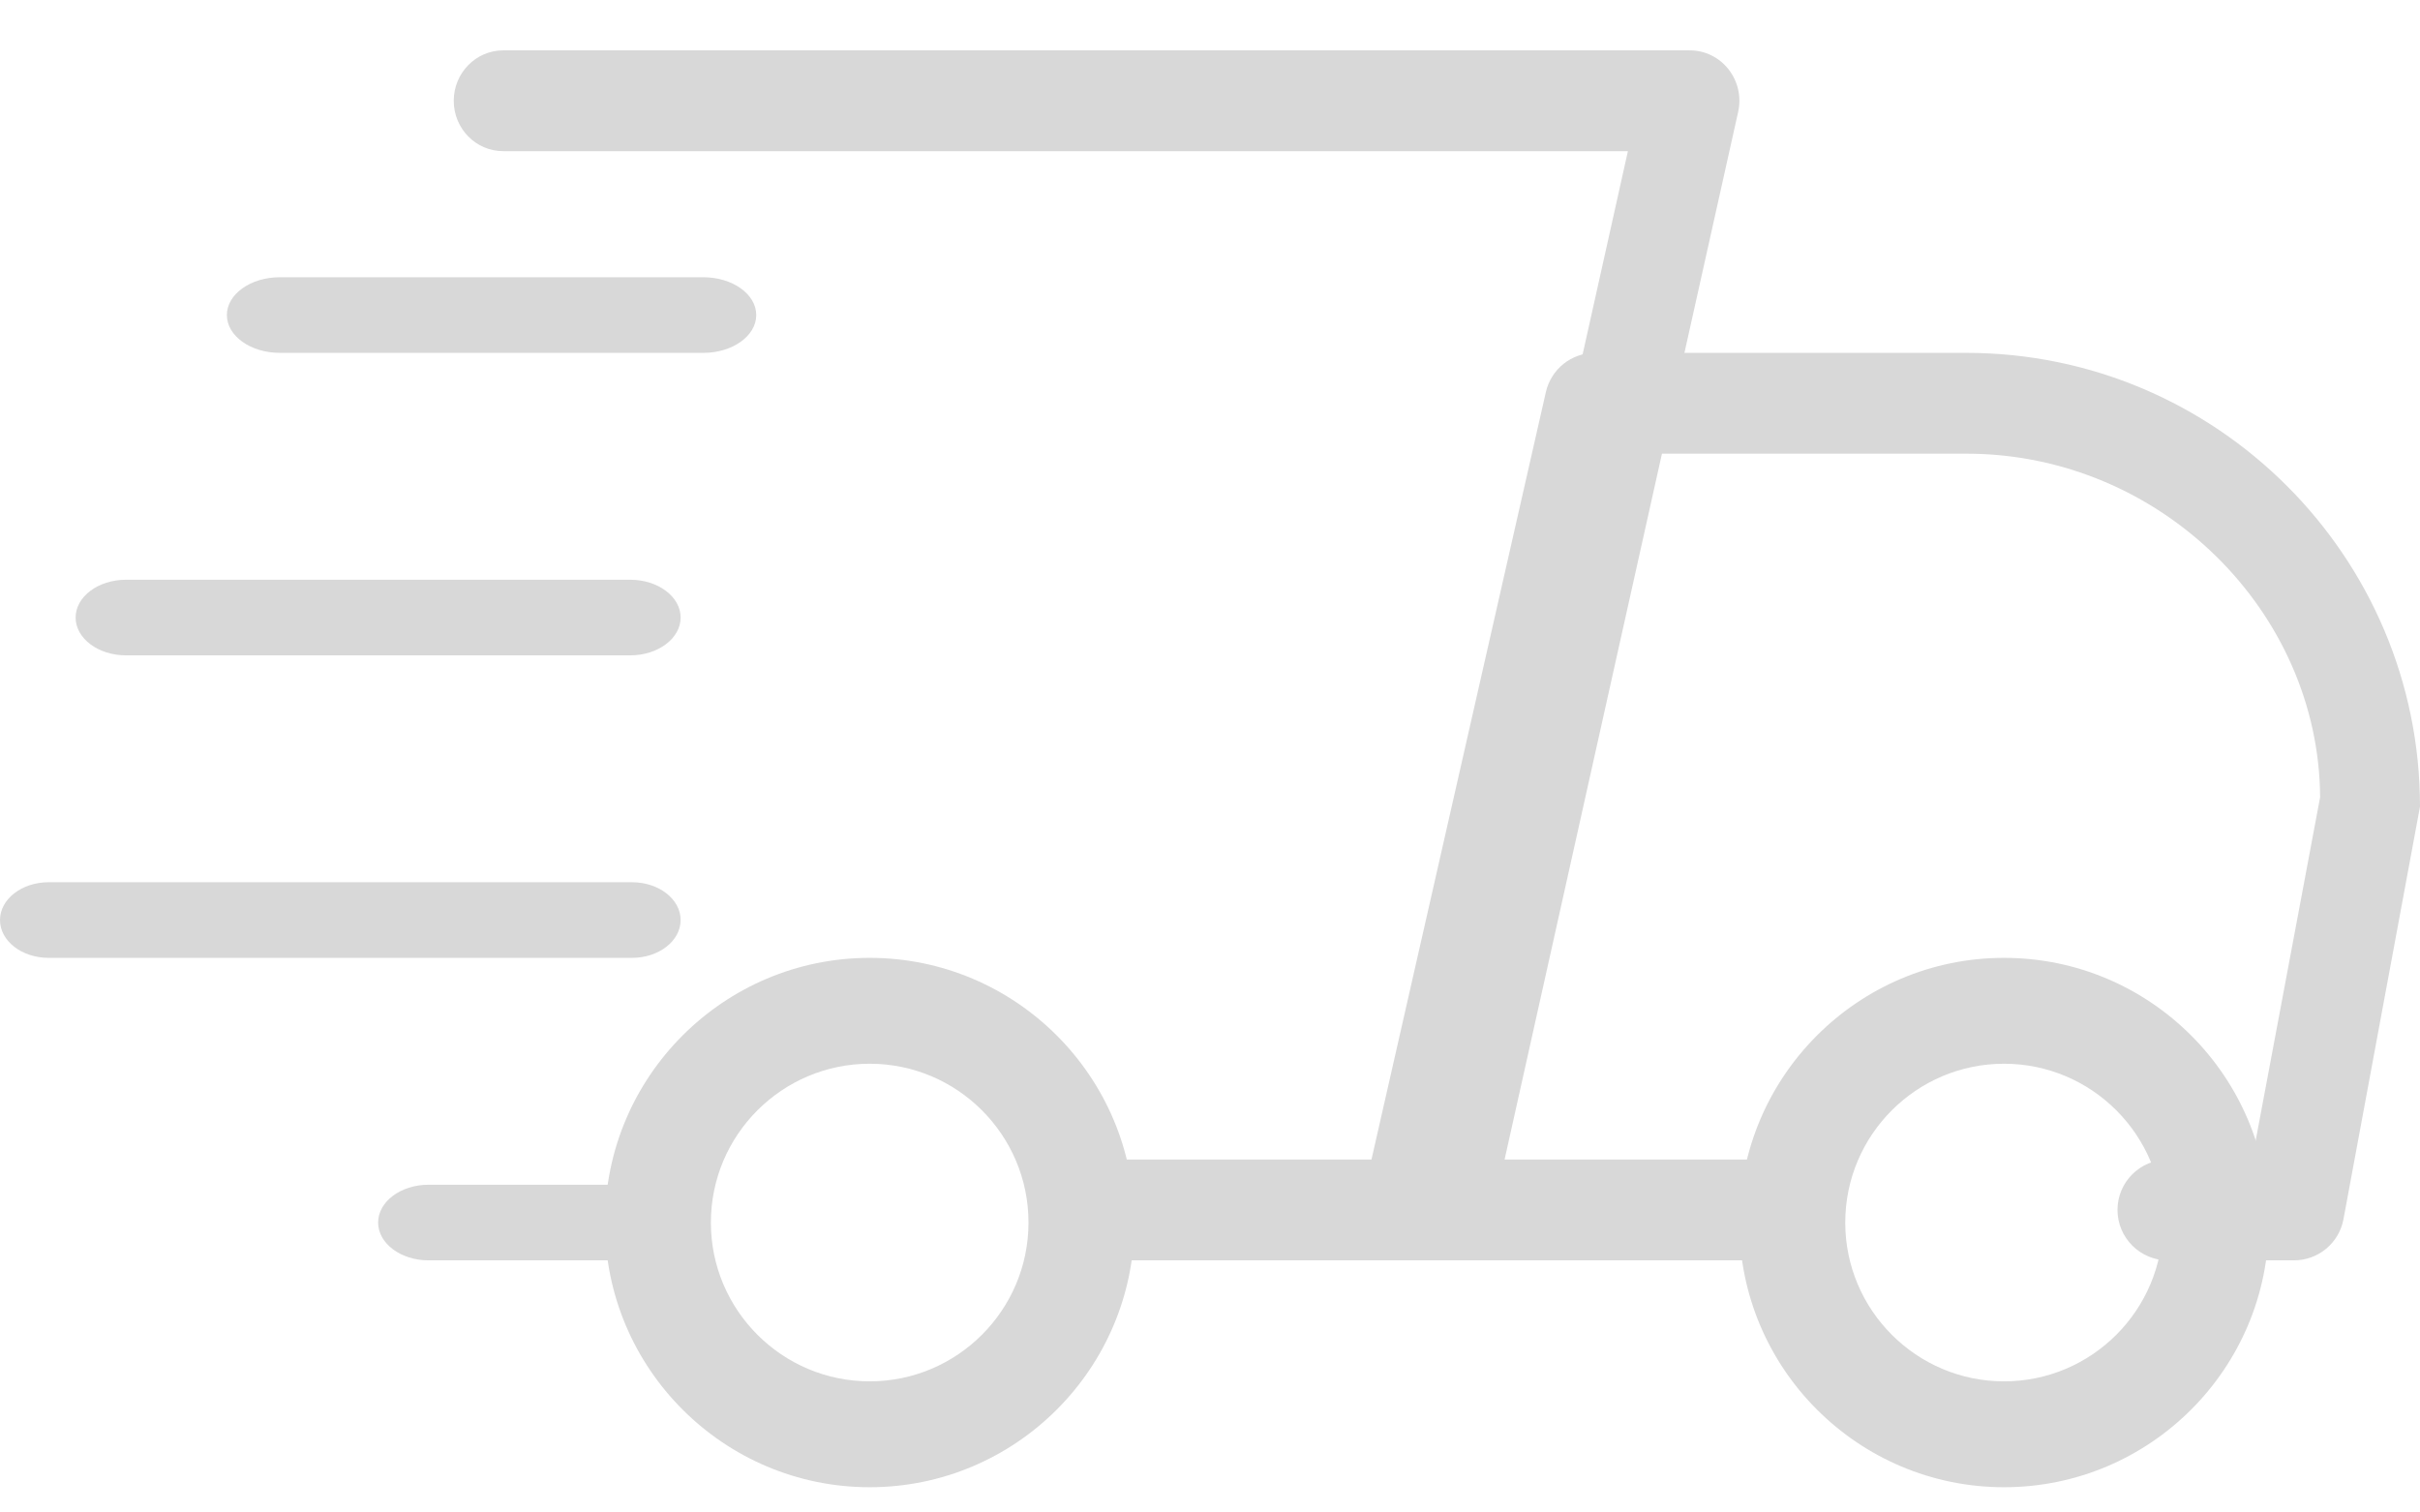
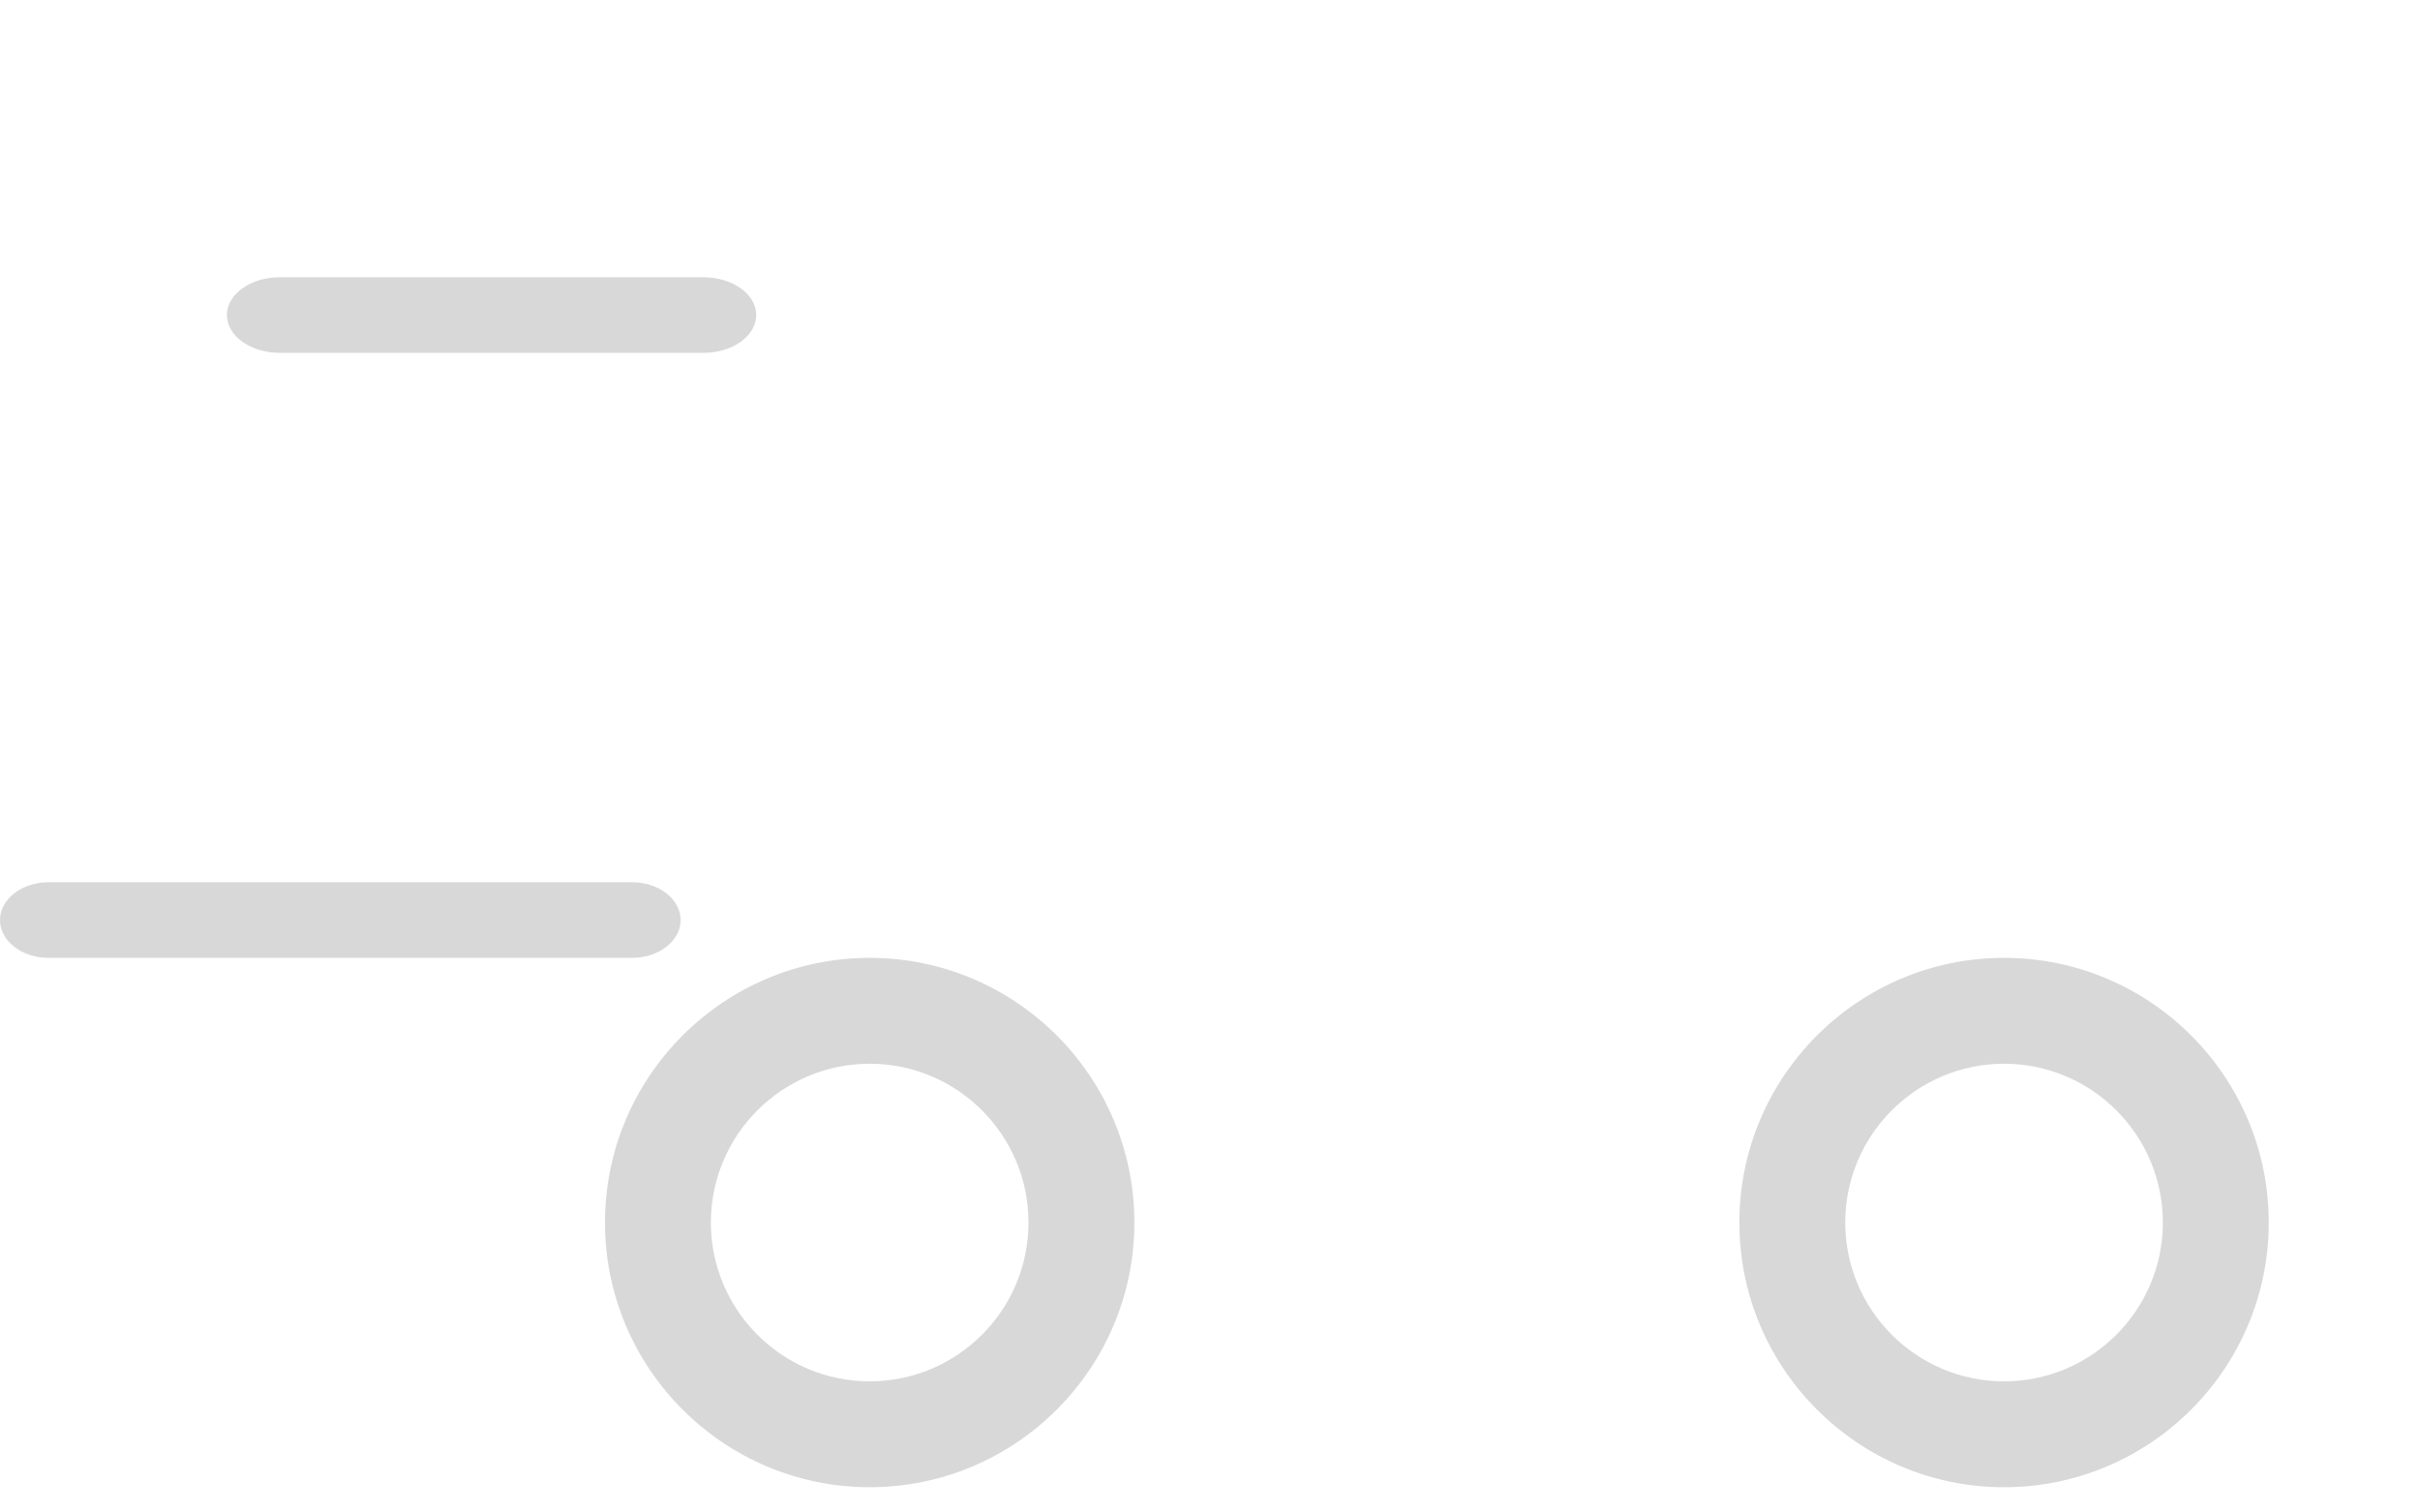
<svg xmlns="http://www.w3.org/2000/svg" width="32px" height="20px" viewBox="0 0 32 20" version="1.1">
  <title>Icon/Free Delivery@3x</title>
  <g id="Designs" stroke="none" stroke-width="1" fill="none" fill-rule="evenodd">
    <g id="2113702-Homepage-1" transform="translate(-201, -146)" fill="#D8D8D8" fill-rule="nonzero">
      <g id="Icon/Free-Delivery" transform="translate(201, 146.666)">
-         <path d="M8.333,16 L5.667,16 C5.299,16 5,15.776 5,15.5 C5,15.224 5.299,15 5.667,15 L8.333,15 C8.701,15 9,15.224 9,15.5 C9,15.776 8.701,16 8.333,16 Z" id="Path" />
-         <path d="M30.333,16 L28.667,16 C28.299,16 28,15.701 28,15.333 C28,14.965 28.299,14.667 28.667,14.667 L29.78,14.667 L30.679,9.877 C30.667,7.427 28.574,5.333 26,5.333 L21.623,5.333 L19.502,14.667 L23.334,14.667 C23.702,14.667 24,14.965 24,15.333 C24,15.701 23.702,16 23.334,16 L18.667,16 C18.465,16 18.273,15.908 18.146,15.749 C18.019,15.592 17.971,15.384 18.017,15.187 L20.441,4.52 C20.51,4.215 20.779,4 21.091,4 L26,4 C29.308,4 32,6.692 32,10 L30.988,15.456 C30.929,15.772 30.655,16 30.333,16 Z" id="Path" />
        <path d="M26.5,19 C24.571,19 23,17.431 23,15.5 C23,13.569 24.571,12 26.5,12 C28.429,12 30,13.569 30,15.5 C30,17.431 28.429,19 26.5,19 Z M26.5,13.4 C25.342,13.4 24.4,14.342 24.4,15.5 C24.4,16.658 25.342,17.6 26.5,17.6 C27.658,17.6 28.6,16.658 28.6,15.5 C28.6,14.342 27.658,13.4 26.5,13.4 Z" id="Shape" />
        <path d="M11.5,19 C9.571,19 8,17.431 8,15.5 C8,13.569 9.571,12 11.5,12 C13.429,12 15,13.569 15,15.5 C15,17.431 13.429,19 11.5,19 Z M11.5,13.4 C10.342,13.4 9.4,14.342 9.4,15.5 C9.4,16.658 10.342,17.6 11.5,17.6 C12.658,17.6 13.6,16.658 13.6,15.5 C13.6,14.342 12.658,13.4 11.5,13.4 Z" id="Shape" />
        <path d="M9.3,4 L3.7,4 C3.314,4 3,3.776 3,3.5 C3,3.224 3.314,3 3.7,3 L9.3,3 C9.686,3 10,3.224 10,3.5 C10,3.776 9.686,4 9.3,4 Z" id="Path" />
-         <path d="M8.333,8 L1.667,8 C1.299,8 1,7.776 1,7.5 C1,7.224 1.299,7 1.667,7 L8.333,7 C8.701,7 9,7.224 9,7.5 C9,7.776 8.701,8 8.333,8 Z" id="Path" />
        <path d="M8.357,12 L0.643,12 C0.288,12 0,11.776 0,11.5 C0,11.224 0.288,11 0.643,11 L8.357,11 C8.712,11 9,11.224 9,11.5 C9,11.776 8.712,12 8.357,12 Z" id="Path" />
-         <path d="M19.076,16 L14.5,16 C14.139,16 13.846,15.701 13.846,15.333 C13.846,14.965 14.139,14.667 14.5,14.667 L18.555,14.667 L21.526,1.333 L6.654,1.333 C6.293,1.333 6,1.035 6,0.667 C6,0.299 6.293,0 6.654,0 L22.345,0 C22.544,0 22.733,0.092 22.857,0.251 C22.981,0.408 23.028,0.616 22.984,0.813 L19.714,15.48 C19.647,15.785 19.381,16 19.076,16 Z" id="Path" />
      </g>
    </g>
  </g>
</svg>